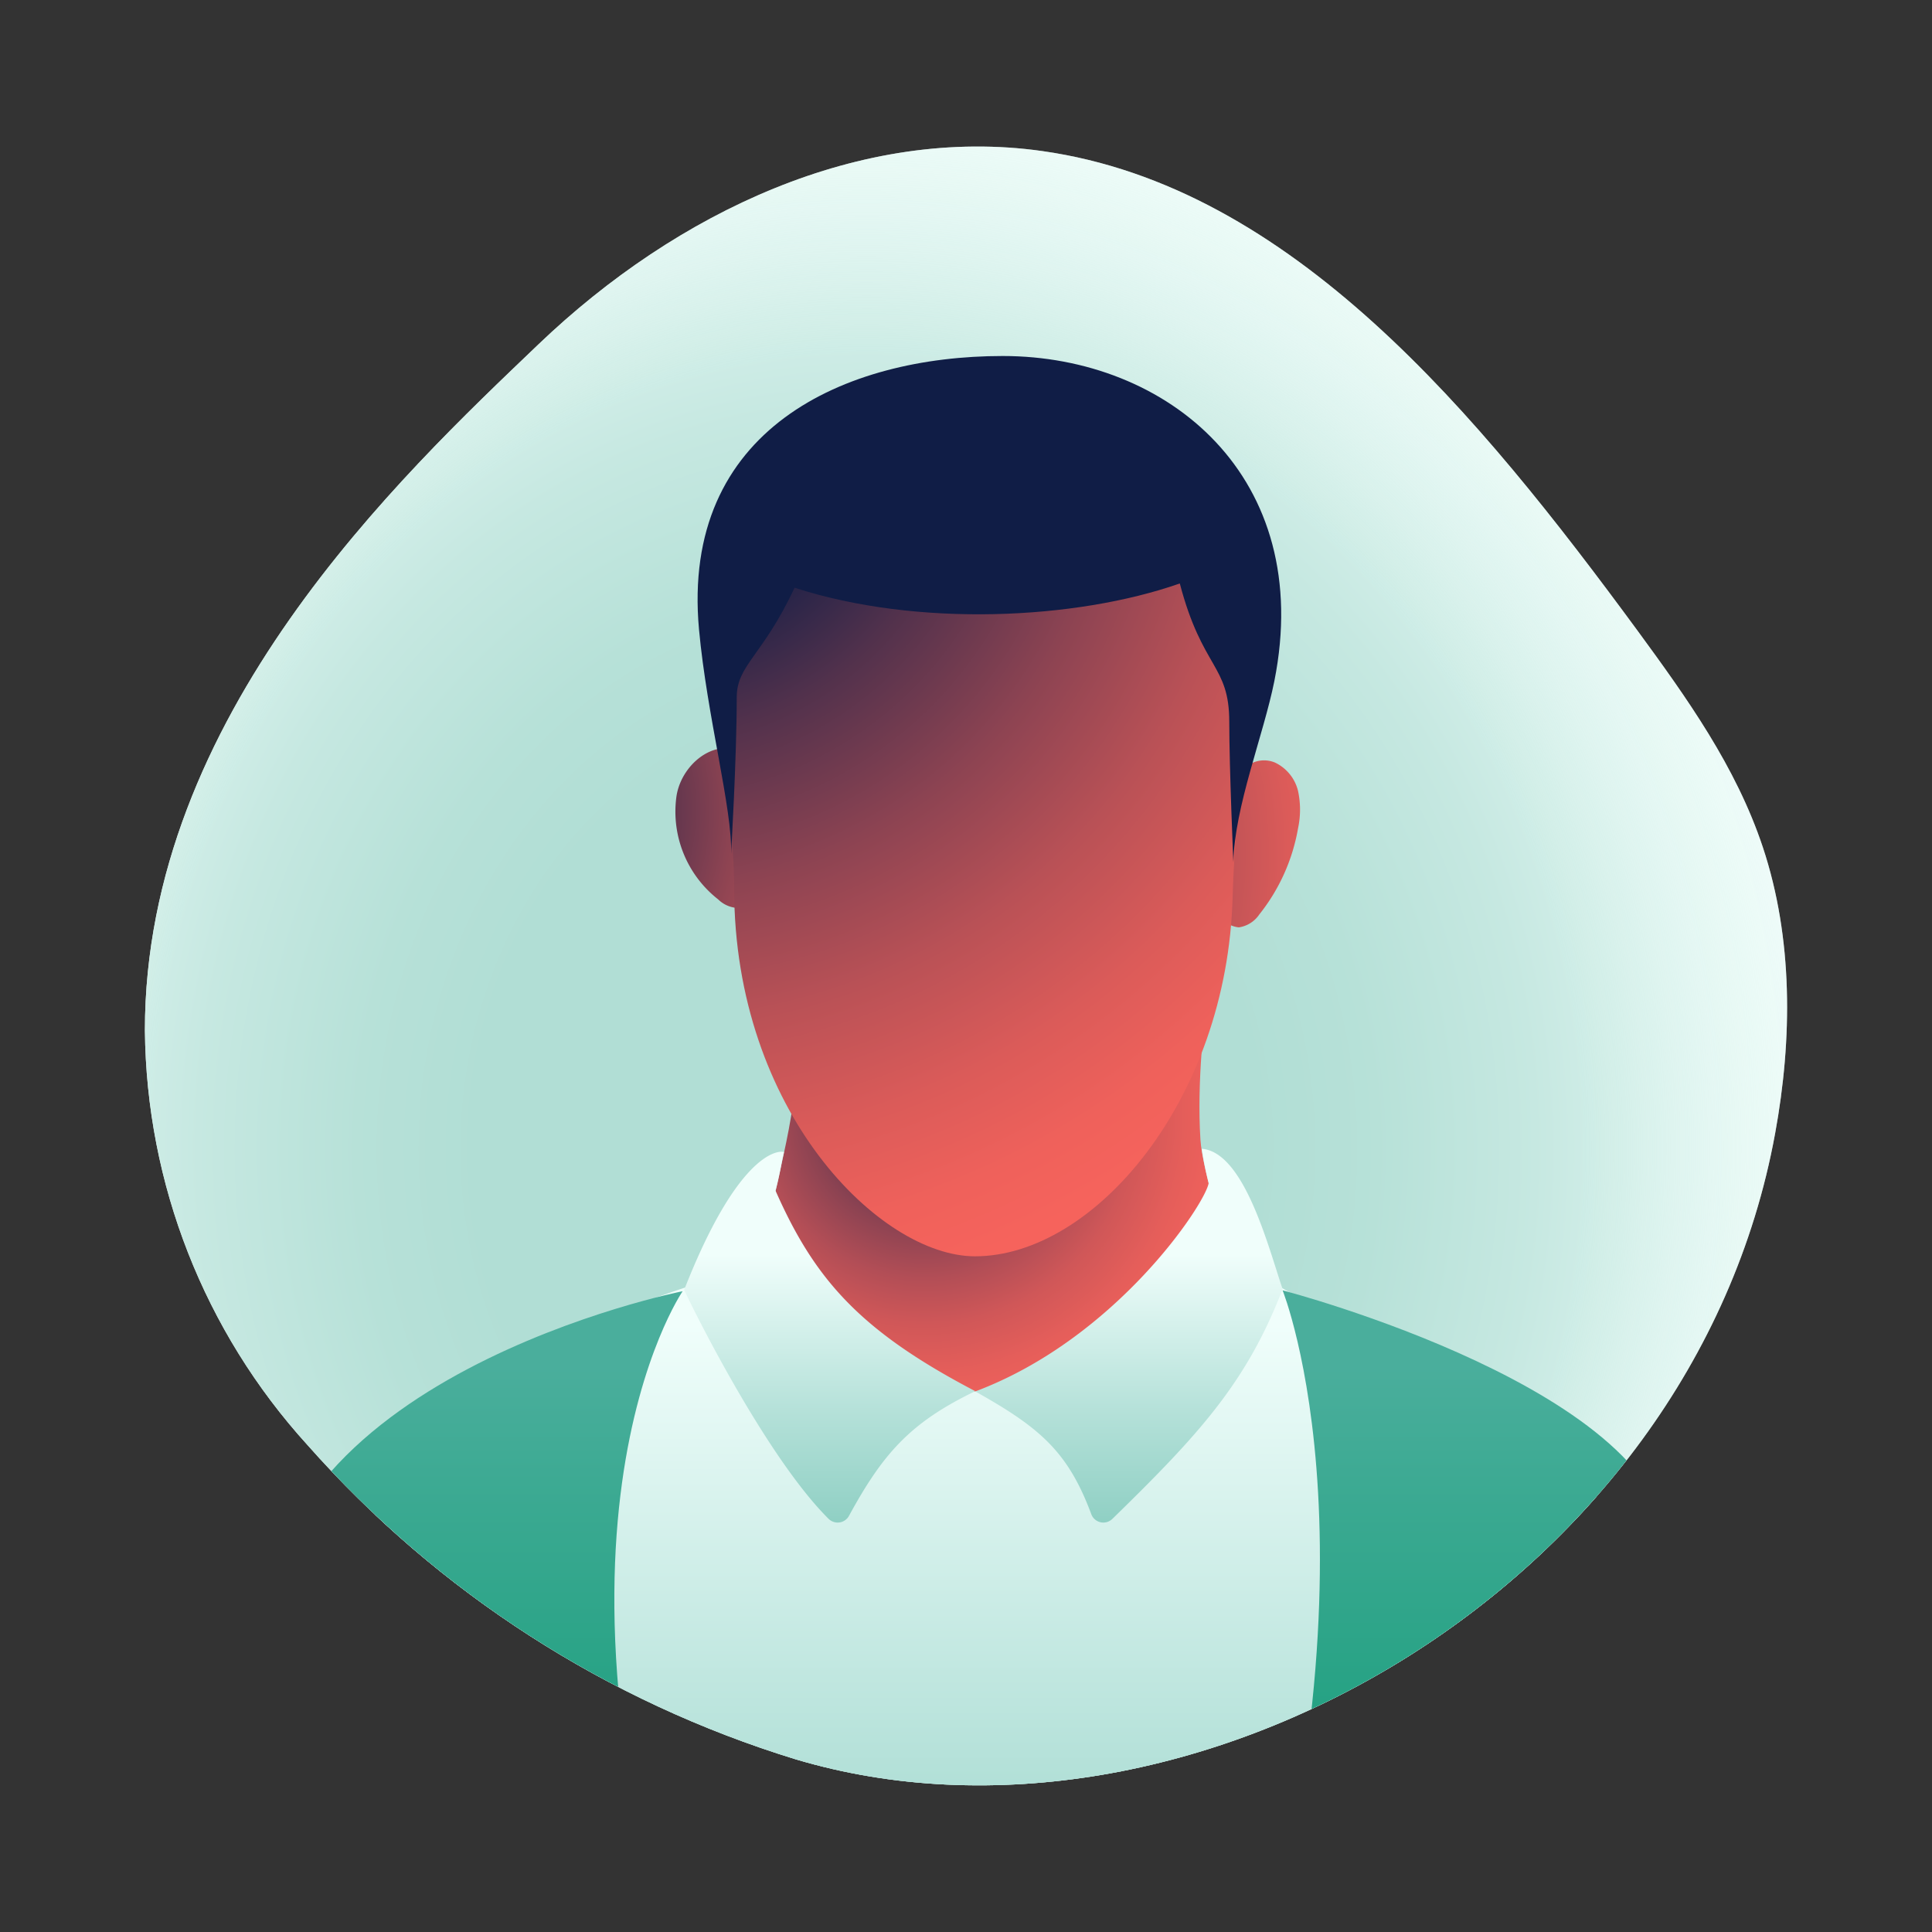
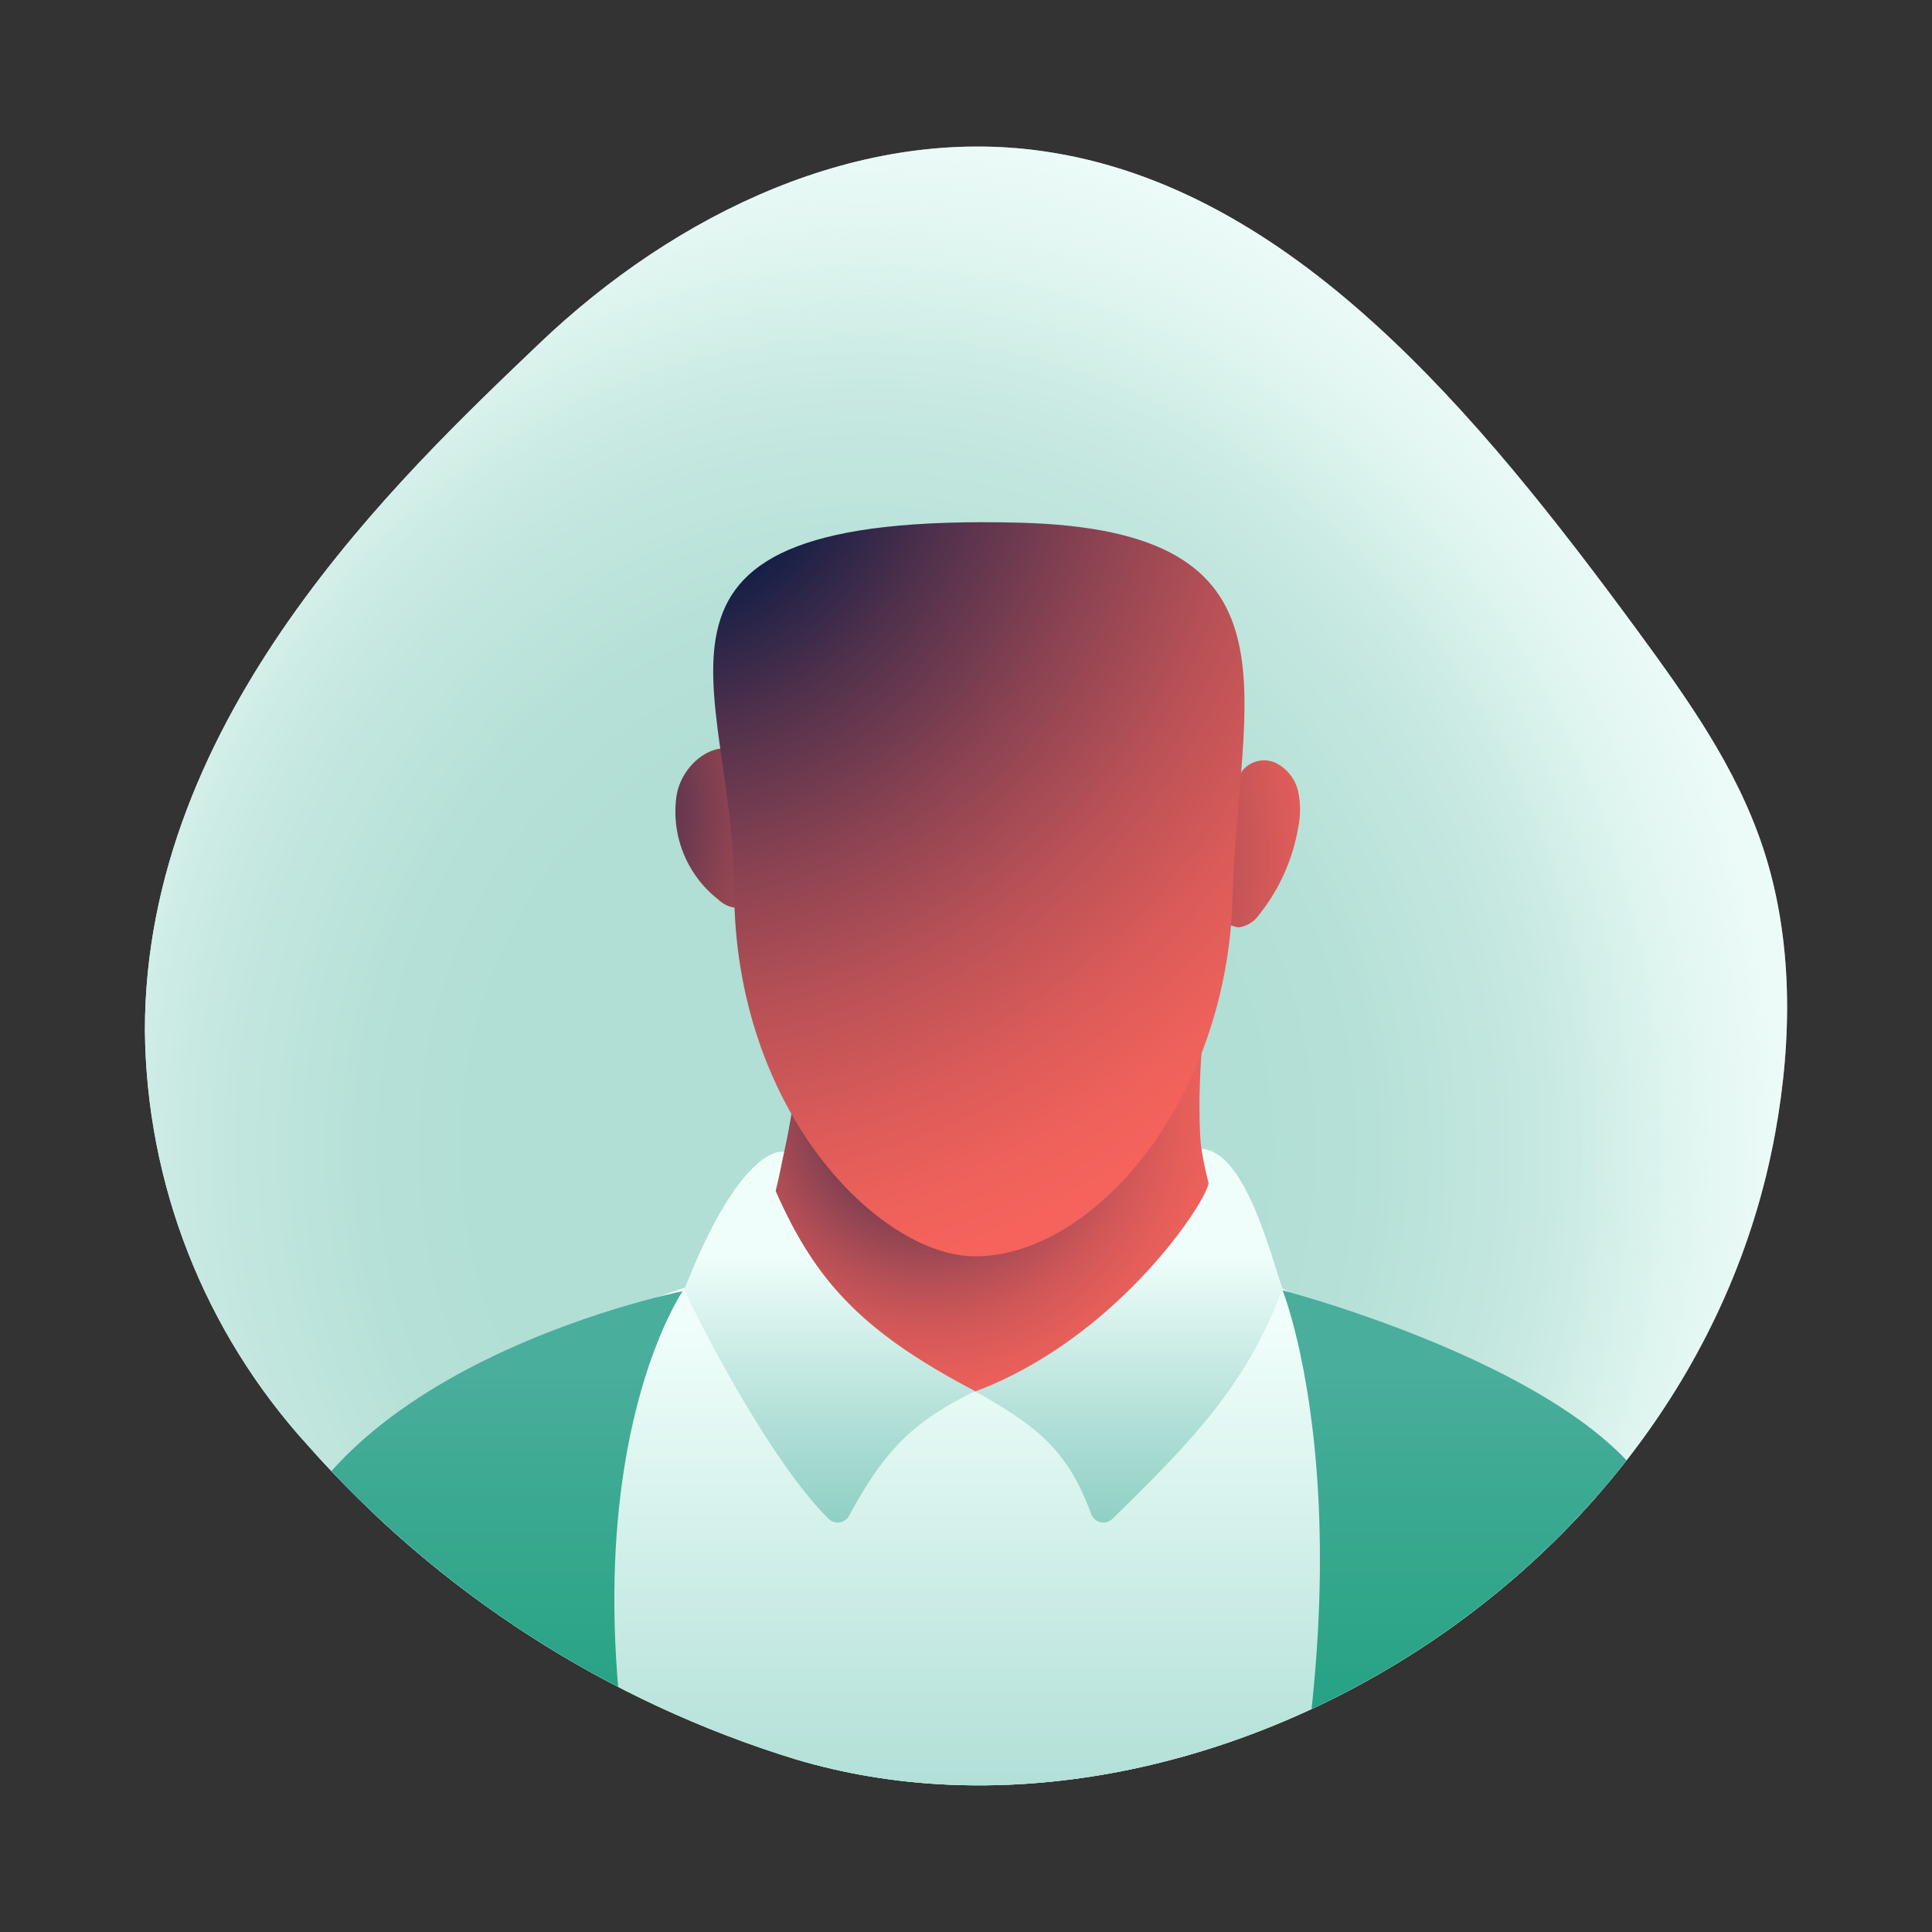
<svg xmlns="http://www.w3.org/2000/svg" xmlns:xlink="http://www.w3.org/1999/xlink" id="Layer_1" data-name="Layer 1" viewBox="0 0 150 150">
  <rect x="0" y="0" width="150" height="150" fill="#333333" stroke="none" />
  <defs>
    <style>.cls-1{fill:none;}.cls-2{clip-path:url(#clip-path);}.cls-3{opacity:0.8;fill:url(#radial-gradient);}.cls-4{clip-path:url(#clip-path-2);}.cls-5{fill:#f0fefb;}.cls-6{opacity:0.9;fill:url(#radial-gradient-2);}.cls-7{fill:url(#radial-gradient-3);}.cls-8{fill:url(#radial-gradient-4);}.cls-9{fill:url(#linear-gradient);}.cls-10{fill:url(#radial-gradient-5);}.cls-11{fill:url(#linear-gradient-2);}.cls-12{fill:url(#radial-gradient-6);}.cls-13{fill:#101d46;}.cls-14{fill:url(#linear-gradient-3);}.cls-15{clip-path:url(#clip-path-3);}.cls-16{fill:url(#linear-gradient-4);}.cls-17{fill:url(#linear-gradient-5);}</style>
    <clipPath id="clip-path">
      <path class="cls-1" d="M316.63,88c1.34-7.36,1.38-15.17-1-22.21-2.09-6.29-5.93-11.63-9.73-16.82-12.34-16.83-26.84-34.54-46.2-37.28-14.1-2-28.36,4.71-39.12,15S190.05,55.59,190.05,80a48.55,48.55,0,0,0,12.63,32.19,83.13,83.13,0,0,0,37.89,24.4C270.94,145.65,310.16,123.39,316.63,88Z" />
    </clipPath>
    <radialGradient id="radial-gradient" cx="258.11" cy="84.71" r="108.48" gradientTransform="translate(8.69) scale(0.9 1)" gradientUnits="userSpaceOnUse">
      <stop offset="0.31" stop-color="#aadbd1" />
      <stop offset="0.4" stop-color="#b0ded4" />
      <stop offset="0.53" stop-color="#c1e6de" />
      <stop offset="0.57" stop-color="#c9eae3" />
      <stop offset="0.75" stop-color="#ecf9f6" stop-opacity="0.5" />
      <stop offset="0.95" stop-color="#fff" stop-opacity="0" />
    </radialGradient>
    <clipPath id="clip-path-2">
      <path class="cls-1" d="M137.82,88c1.35-7.36,1.39-15.17-.95-22.21-2.09-6.29-5.93-11.63-9.73-16.82C114.8,32.18,100.29,14.47,80.93,11.73c-14.09-2-28.36,4.71-39.12,15S11.25,55.59,11.25,80a48.54,48.54,0,0,0,12.62,32.19,83.21,83.21,0,0,0,37.9,24.4C92.14,145.65,131.36,123.39,137.82,88Z" />
    </clipPath>
    <radialGradient id="radial-gradient-2" cx="65.13" cy="89.21" r="108.48" xlink:href="#radial-gradient" />
    <radialGradient id="radial-gradient-3" cx="37.13" cy="62.83" r="37.65" gradientUnits="userSpaceOnUse">
      <stop offset="0.19" stop-color="#101d46" />
      <stop offset="0.35" stop-color="#51314c" />
      <stop offset="0.52" stop-color="#8c4352" />
      <stop offset="0.67" stop-color="#b95156" />
      <stop offset="0.81" stop-color="#db5b59" />
      <stop offset="0.92" stop-color="#ef615b" />
      <stop offset="1" stop-color="#f6635c" />
    </radialGradient>
    <radialGradient id="radial-gradient-4" cx="64.97" cy="66.4" r="43.29" xlink:href="#radial-gradient-3" />
    <linearGradient id="linear-gradient" x1="74.75" y1="203.26" x2="74.75" y2="102.85" gradientUnits="userSpaceOnUse">
      <stop offset="0.03" stop-color="#4aae9c" />
      <stop offset="0.4" stop-color="#87cbbf" />
      <stop offset="1" stop-color="#f0fefb" />
    </linearGradient>
    <radialGradient id="radial-gradient-5" cx="71.78" cy="86.3" r="27.09" gradientUnits="userSpaceOnUse">
      <stop offset="0.01" stop-color="#101d46" />
      <stop offset="0.06" stop-color="#282448" />
      <stop offset="0.2" stop-color="#5e354d" />
      <stop offset="0.34" stop-color="#8d4352" />
      <stop offset="0.48" stop-color="#b34e56" />
      <stop offset="0.61" stop-color="#d05758" />
      <stop offset="0.75" stop-color="#e55e5a" />
      <stop offset="0.88" stop-color="#f2625c" />
      <stop offset="1" stop-color="#f6635c" />
    </radialGradient>
    <linearGradient id="linear-gradient-2" x1="76.35" y1="97.37" x2="76.35" y2="139.29" gradientUnits="userSpaceOnUse">
      <stop offset="0" stop-color="#f0fefb" />
      <stop offset="0.29" stop-color="#b5e1d9" />
      <stop offset="0.61" stop-color="#7bc6b8" />
      <stop offset="0.85" stop-color="#58b5a4" />
      <stop offset="0.97" stop-color="#4aae9c" />
    </linearGradient>
    <radialGradient id="radial-gradient-6" cx="50.16" cy="32.71" r="69.71" xlink:href="#radial-gradient-3" />
    <linearGradient id="linear-gradient-3" x1="78.88" y1="206.59" x2="78.88" y2="106.04" gradientUnits="userSpaceOnUse">
      <stop offset="0" stop-color="#00956a" />
      <stop offset="0.25" stop-color="#04966c" />
      <stop offset="0.48" stop-color="#0e9a74" />
      <stop offset="0.69" stop-color="#20a080" />
      <stop offset="0.89" stop-color="#3aa991" />
      <stop offset="1" stop-color="#4aae9c" />
    </linearGradient>
    <clipPath id="clip-path-3">
      <path class="cls-1" d="M141.09-112.63c1.35-7.36,1.38-15.17-1-22.21-2.08-6.28-5.92-11.62-9.73-16.81-12.34-16.83-26.84-34.55-46.2-37.29-14.1-2-28.36,4.71-39.12,15s-30.56,28.82-30.56,53.25A48.52,48.52,0,0,0,27.14-88.46,83.21,83.21,0,0,0,65-64.06C95.41-55,134.63-77.27,141.09-112.63Z" />
    </clipPath>
    <linearGradient id="linear-gradient-4" x1="62.74" y1="-98.41" x2="74.01" y2="-52.38" gradientUnits="userSpaceOnUse">
      <stop offset="0" stop-color="#f0fefb" />
      <stop offset="0.36" stop-color="#e7f4f6" />
      <stop offset="0.97" stop-color="#dbe6ef" />
    </linearGradient>
    <linearGradient id="linear-gradient-5" x1="63.86" y1="-33.92" x2="63.86" y2="-114.88" gradientUnits="userSpaceOnUse">
      <stop offset="0.18" stop-color="#ffddd0" />
      <stop offset="0.32" stop-color="#fecec2" />
      <stop offset="0.6" stop-color="#fba79d" />
      <stop offset="0.97" stop-color="#f66861" />
      <stop offset="1" stop-color="#f6635c" />
    </linearGradient>
  </defs>
  <g class="cls-2">
    <ellipse class="cls-3" cx="240.48" cy="84.71" rx="97.42" ry="108.48" />
  </g>
  <g class="cls-4">
    <path class="cls-5" d="M163,86.59c1.66-8.64,1.7-17.81-1.18-26.08-2.57-7.38-7.31-13.65-12-19.74C134.58,21,116.71.21,92.84-3,75.47-5.36,57.89,2.52,44.62,14.65S7,48.49,7,77.17C7,91.52,13,104.86,22.51,115a103.18,103.18,0,0,0,46.71,28.65C106.66,154.23,155,128.1,163,86.59Z" />
    <ellipse class="cls-6" cx="67.17" cy="89.21" rx="97.42" ry="108.48" />
    <path class="cls-7" d="M52.52,61.83a8.65,8.65,0,0,0,3.24,8,2.33,2.33,0,0,0,2.37.55,2.41,2.41,0,0,0,1-1.22c1.28-2.87,1.7-7.47-.57-10S52.94,59,52.52,61.83Z" />
    <path class="cls-8" d="M96.42,59.88A2.18,2.18,0,0,1,99,59.21a3.3,3.3,0,0,1,1.78,2.2,6.91,6.91,0,0,1,0,2.9A14.78,14.78,0,0,1,97.77,71a2.32,2.32,0,0,1-1.58,1,2,2,0,0,1-1.67-1.24c-1-2-.44-4.33.15-6.46" />
    <path class="cls-9" d="M65.17,186C59,159.69,9.54,162.82,29,117.77c5.26-12.15,22.71-17.27,25-18.08,14.15-5.07,33.11-7.42,45.87.51,1.91,1.18,14.76,2.75,24.29,16.3,1.58,2.24.42,14.72.13,17.45-.76,7.36-16.8-1.6-19.38,5.34-6.6,17.66-19.55,28-29,44.32-1.36,2.32-3.43,6.61-6.09,7.7S65.61,187.85,65.17,186Z" />
    <path class="cls-10" d="M61.6,77.59c2,13.38-7.71,21.56,3.78,26.11,3.62,1.44-.28,2.54,2.87,4.84,1.28.93,5.9-.35,7.47-.51s5.3.55,6.36-.49c3.12-3.08,6.29-2.82,9.41-5.9,1.55-1.53,3.37-.66,3.57-2.82.23-2.53-1.71-7.83-1.86-10.36-.55-8.89,2.16-19.33,1.25-19.94-.65-.43-3.54,13.69-4.31,13.69-9.06,0-14.63-7.5-21.82-2" />
    <path class="cls-11" d="M60.21,92.44c.32-1.14.45-2.11.66-3-.63-.16-3.7.37-7.75,10.7.71,1.58,6.4,13,11.2,17.77a1,1,0,0,0,1.6-.23c2.65-4.86,4.78-7.25,9.8-9.67C66.76,103.33,63.24,99.31,60.21,92.44ZM93.3,89.19a26.26,26.26,0,0,0,.54,2.67c-.29,1.66-7.21,12.08-18.12,16.17,5,2.8,7.19,4.66,9,9.51a1,1,0,0,0,1.65.38c6.66-6.5,10.41-10.54,13.21-17.84C98.49,96.89,96.62,89.44,93.3,89.19Z" />
    <path class="cls-12" d="M95.7,69.64c-.41,15.74-10.74,27.9-20,27.9C68.32,97.54,57,86.27,57,69,57,53,46.44,39.76,79.12,40.58,101.78,41.15,96.11,54,95.7,69.64Z" />
-     <path class="cls-13" d="M77.85,27.64c-12.25,0-25,5.66-23.58,21.22.62,6.76,2.61,14,2.49,17.44,0,0,.44-7.45.44-12.15,0-2.53,2-3.19,4.49-8.52,9.5,3.08,21.83,2.5,29.91-.33,1.75,6.66,3.84,6.29,3.84,10.75,0,3.55.32,11,.32,10.88.09-4.31,2.33-9.82,3.18-14.05C102.1,37.05,90.69,27.64,77.85,27.64Z" />
    <path class="cls-14" d="M53,100.25s-33.6,6.65-32.62,28.3-1.17,86.23-2.16,107.38S11.53,365.87,10.3,379.07c6.15-42.76,21.64-98.45,24.6-128.91S59.51,173,55.21,161.42C39.71,119.55,53,100.25,53,100.25ZM141.63,304.3c-3.69-25.57-12-171.21-12-183.75s-30.05-20.37-30.05-20.37,8.68,21.49-4,61.12c-3.53,11.07,6,39.46,6,58.89s2.71,53.54,12.06,83.34,32.88,117.84,33.53,125C148.52,407.35,145.32,329.88,141.63,304.3Z" />
  </g>
  <g class="cls-15">
    <path class="cls-16" d="M112.24-70.1c-.87-14.57-6.57-20.87-11.57-25.22s-9.2-7.39-16.15-9.35c-.65,2.18-1.46,6.82.53,13.81a171,171,0,0,1-14-12c-7.07-7.06-8-5.9-12.76-3.37s-14.53,37-5.61,61.78C61.09-21,55-12.93,45.07,6.79c27.5,9.56,59.06,7.6,66.95,3.9-1-15.51-2.37-32.63-3.48-38.4C106.58-37.92,113.11-55.53,112.24-70.1Z" />
    <path class="cls-17" d="M89.58-103c31.43,42.9,7.51,50.43,13.36,83.94,6.31,36.09,5.11,62.47,7.23,84.93q.48-16.6,1-33.19c.43-15-1.56-43.16,4.84-82.13C121.43-64.27,112-96,89.58-103Zm-30,6.2c-1-3.71-1.62-6.34-.5-10.07-1.26.13-23.85,9.52-24.6,22.37-.45,7.59-1.59,21-2.05,43.43-.22,10.19,21.28,17.67,10,36.15C22,28.57,16,51,10.24,162.8c25.37-95.22,26.11-113,58.38-152.58,5.67-7,6.82-14,10.57-22.21,3.53-7.67,8.67-19.54,5-27.15C75.39-57.37,60.59-93.19,59.59-96.82Z" />
  </g>
  <g class="cls-15">
    <path class="cls-16" d="M112.24-70.1c-.87-14.57-6.57-20.87-11.57-25.22s-9.2-7.39-16.15-9.35c-.65,2.18-1.46,6.82.53,13.81a171,171,0,0,1-14-12c-7.07-7.06-8-5.9-12.76-3.37s-14.53,37-5.61,61.78C61.09-21,55-12.93,45.07,6.79c27.5,9.56,59.06,7.6,66.95,3.9-1-15.51-2.37-32.63-3.48-38.4C106.58-37.92,113.11-55.53,112.24-70.1Z" />
    <path class="cls-17" d="M89.58-103c31.43,42.9,7.51,50.43,13.36,83.94,6.31,36.09,5.11,62.47,7.23,84.93q.48-16.6,1-33.19c.43-15-1.56-43.16,4.84-82.13C121.43-64.27,112-96,89.58-103Zm-30,6.2c-1-3.71-1.62-6.34-.5-10.07-1.26.13-23.85,9.52-24.6,22.37-.45,7.59-1.59,21-2.05,43.43-.22,10.19,21.28,17.67,10,36.15C22,28.57,16,51,10.24,162.8c25.37-95.22,26.11-113,58.38-152.58,5.67-7,6.82-14,10.57-22.21,3.53-7.67,8.67-19.54,5-27.15C75.39-57.37,60.59-93.19,59.59-96.82Z" />
  </g>
</svg>